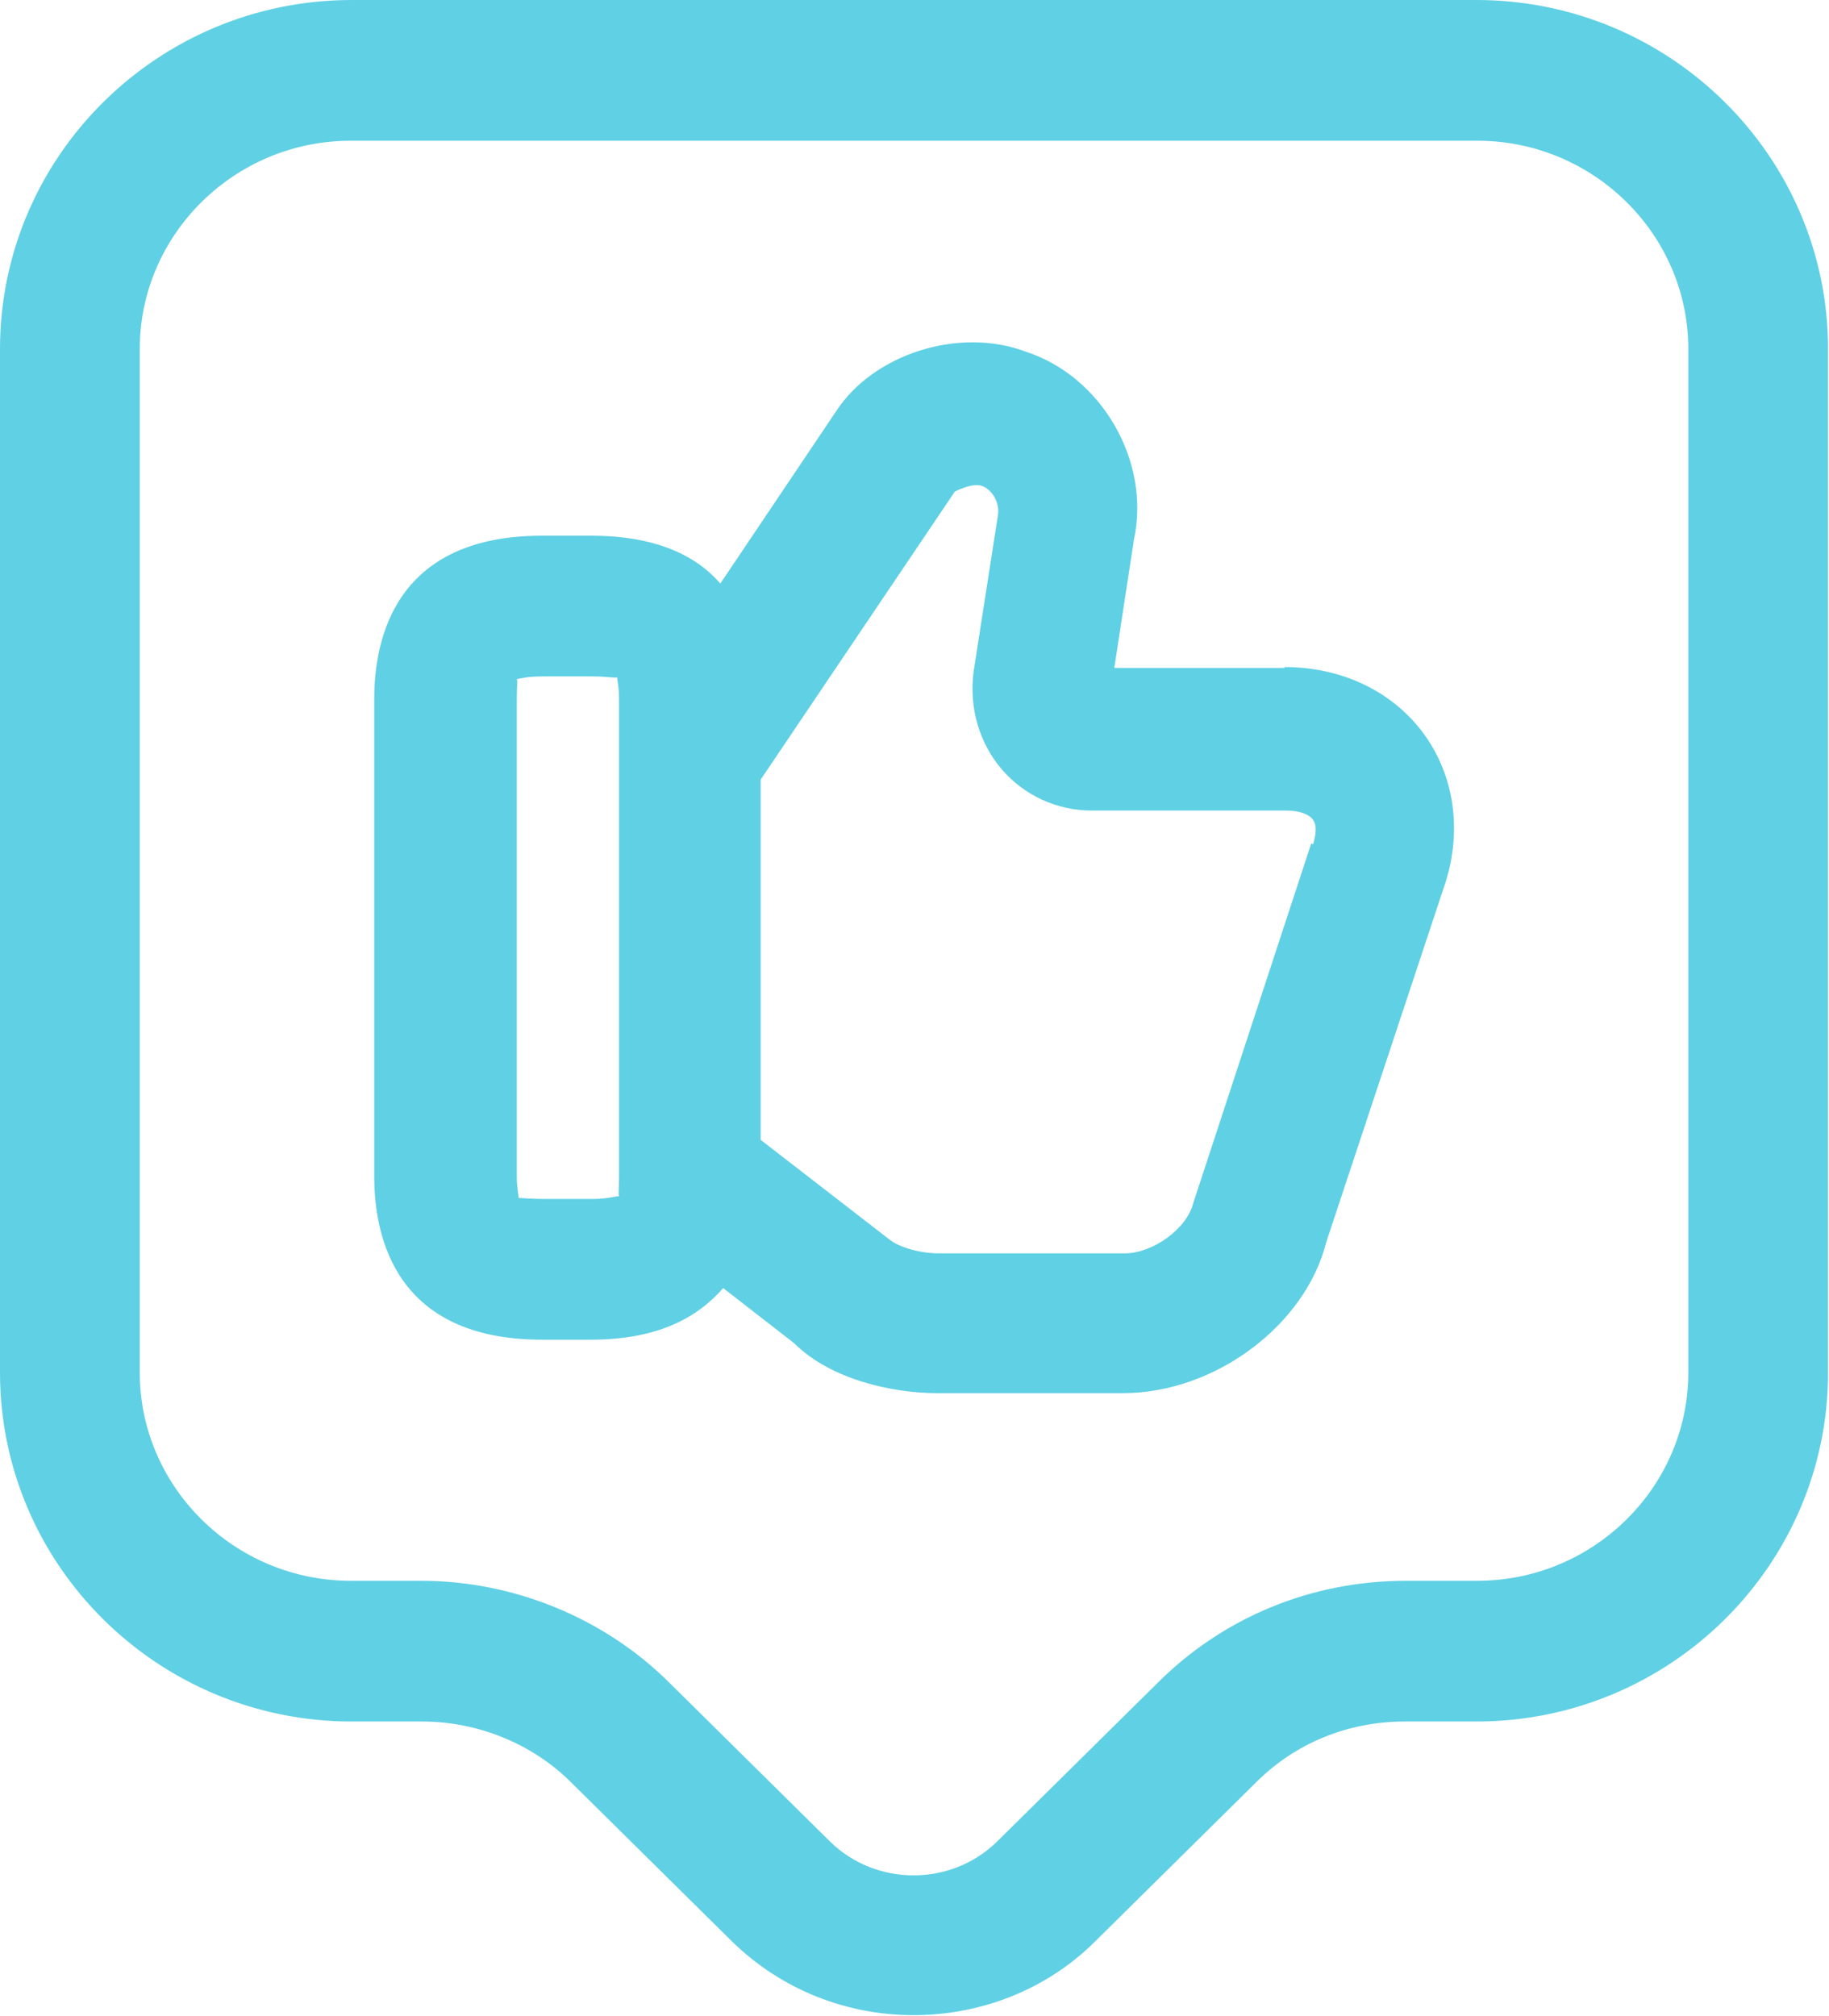
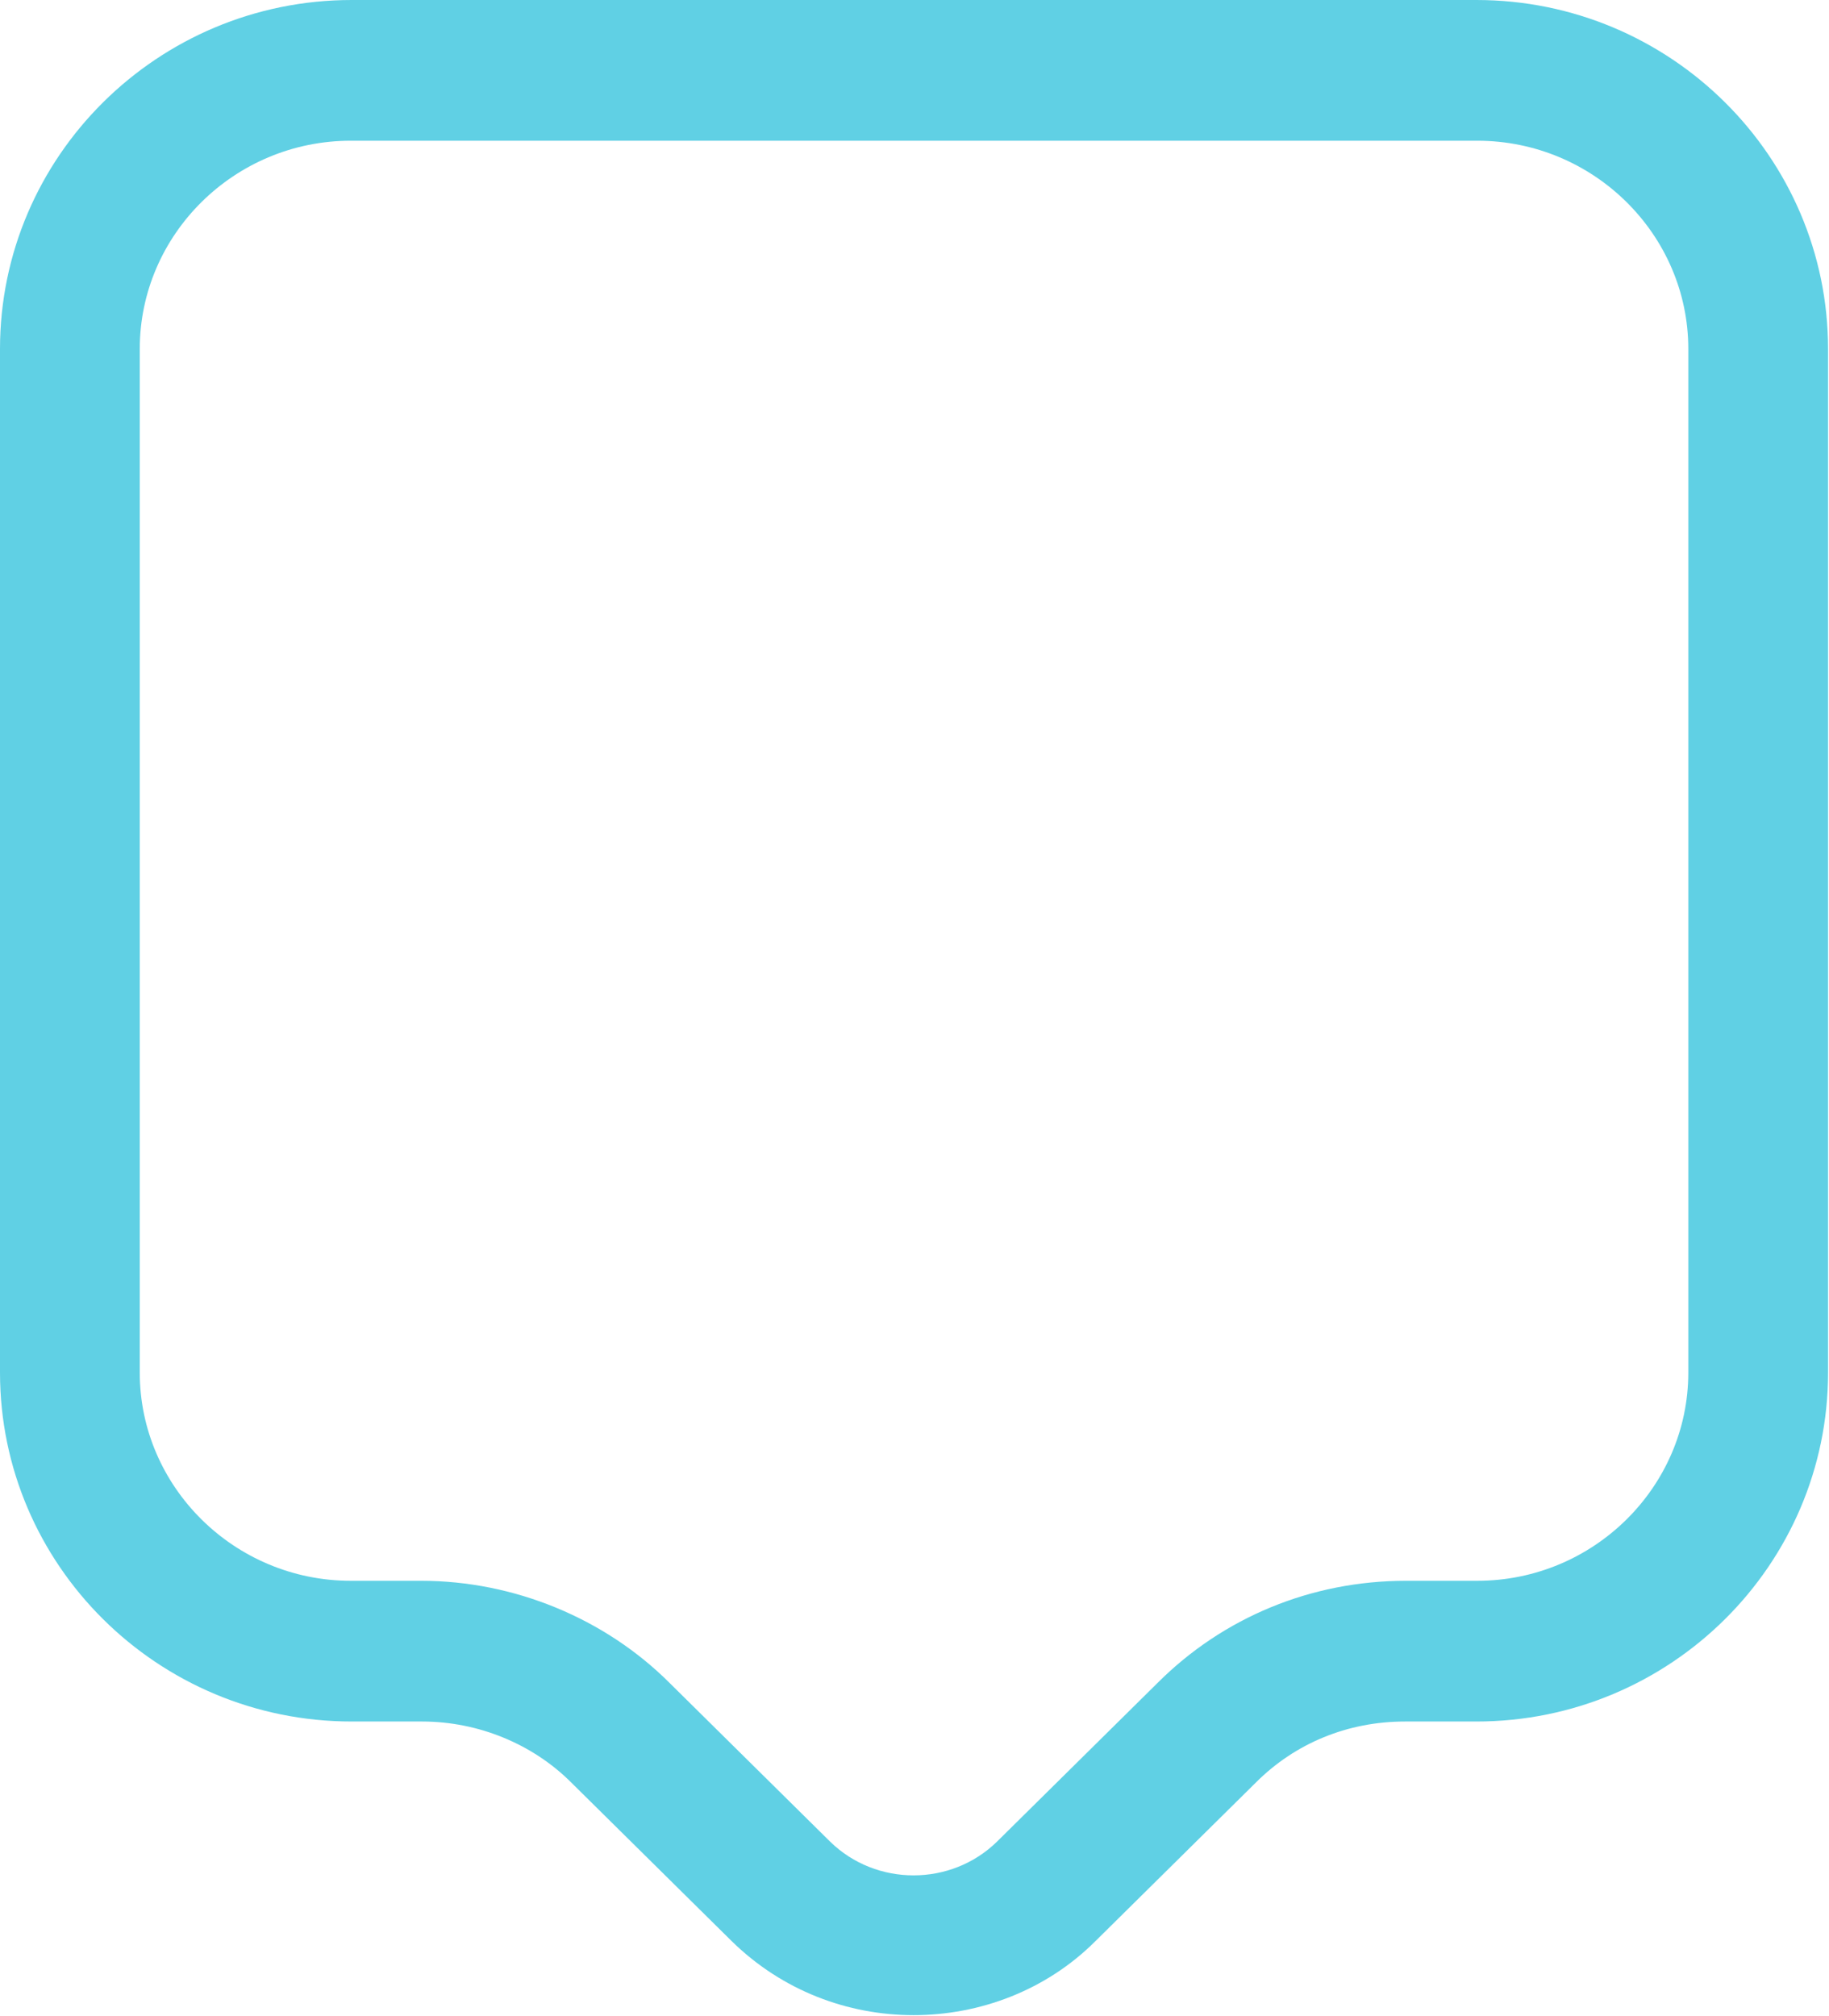
<svg xmlns="http://www.w3.org/2000/svg" id="Camada_2" data-name="Camada 2" viewBox="0 0 19.5 21.49">
  <defs>
    <style>
      .cls-1 {
        fill: #60d0e4;
      }
    </style>
  </defs>
  <g id="Camada_1-2" data-name="Camada 1">
    <g>
-       <path class="cls-1" d="M13.7,7.12h-1.82l.21-1.37c.18-.84-.35-1.74-1.15-2-.71-.27-1.63,.02-2.03,.64l-1.23,1.83c-.26-.3-.69-.51-1.38-.51h-.52c-1.56,0-1.79,1.09-1.79,1.74v5.09c0,.65,.23,1.74,1.79,1.74h.52c.72,0,1.14-.24,1.41-.55l.76,.59c.39,.39,1.06,.53,1.52,.53h1.98c.99,0,1.95-.73,2.17-1.61l1.25-3.77c.2-.57,.13-1.16-.19-1.62-.33-.47-.88-.74-1.51-.74Zm-7.1,5.42c0,.13-.01,.19,0,.21-.04,0-.12,.03-.28,.03h-.52c-.14,0-.23-.01-.26-.01,0,0,0,0-.01,0,0-.03-.02-.1-.02-.23V7.45c0-.13,.01-.19,0-.21,.04-.01,.12-.03,.28-.03h.52c.17,0,.25,.02,.27,.01,0,.03,.02,.1,.02,.23v5.09Zm7.38-3.55l-1.26,3.84c-.07,.27-.43,.53-.73,.53h-1.98c-.19,0-.42-.06-.53-.15l-1.37-1.06v-3.84l2.07-3.07s.19-.1,.29-.06c.11,.04,.19,.18,.17,.31l-.26,1.67c-.05,.38,.06,.76,.3,1.04,.24,.28,.59,.44,.96,.44h2.08c.13,0,.24,.04,.28,.1,.05,.07,.02,.19,0,.26Z" />
      <path class="cls-1" d="M15.75,0H3.75C1.68,0,0,1.67,0,3.72V14.63c0,2.05,1.68,3.72,3.75,3.72h.75c.6,0,1.18,.24,1.59,.65l1.71,1.69c.54,.53,1.24,.79,1.94,.79s1.41-.26,1.94-.79l1.71-1.69c.42-.42,.98-.65,1.59-.65h.76c2.07,0,3.75-1.67,3.75-3.72V3.72c0-2.05-1.68-3.72-3.75-3.72Zm2.25,14.63c0,1.22-1.01,2.22-2.25,2.22h-.76c-1.01,0-1.95,.39-2.65,1.09l-1.71,1.69c-.49,.48-1.29,.48-1.78,0l-1.71-1.69c-.69-.69-1.66-1.09-2.65-1.09h-.75c-1.24,0-2.25-1-2.25-2.22V3.72c0-1.22,1.01-2.22,2.25-2.22H15.75c1.24,0,2.25,1,2.25,2.22V14.63Z" />
    </g>
  </g>
</svg>